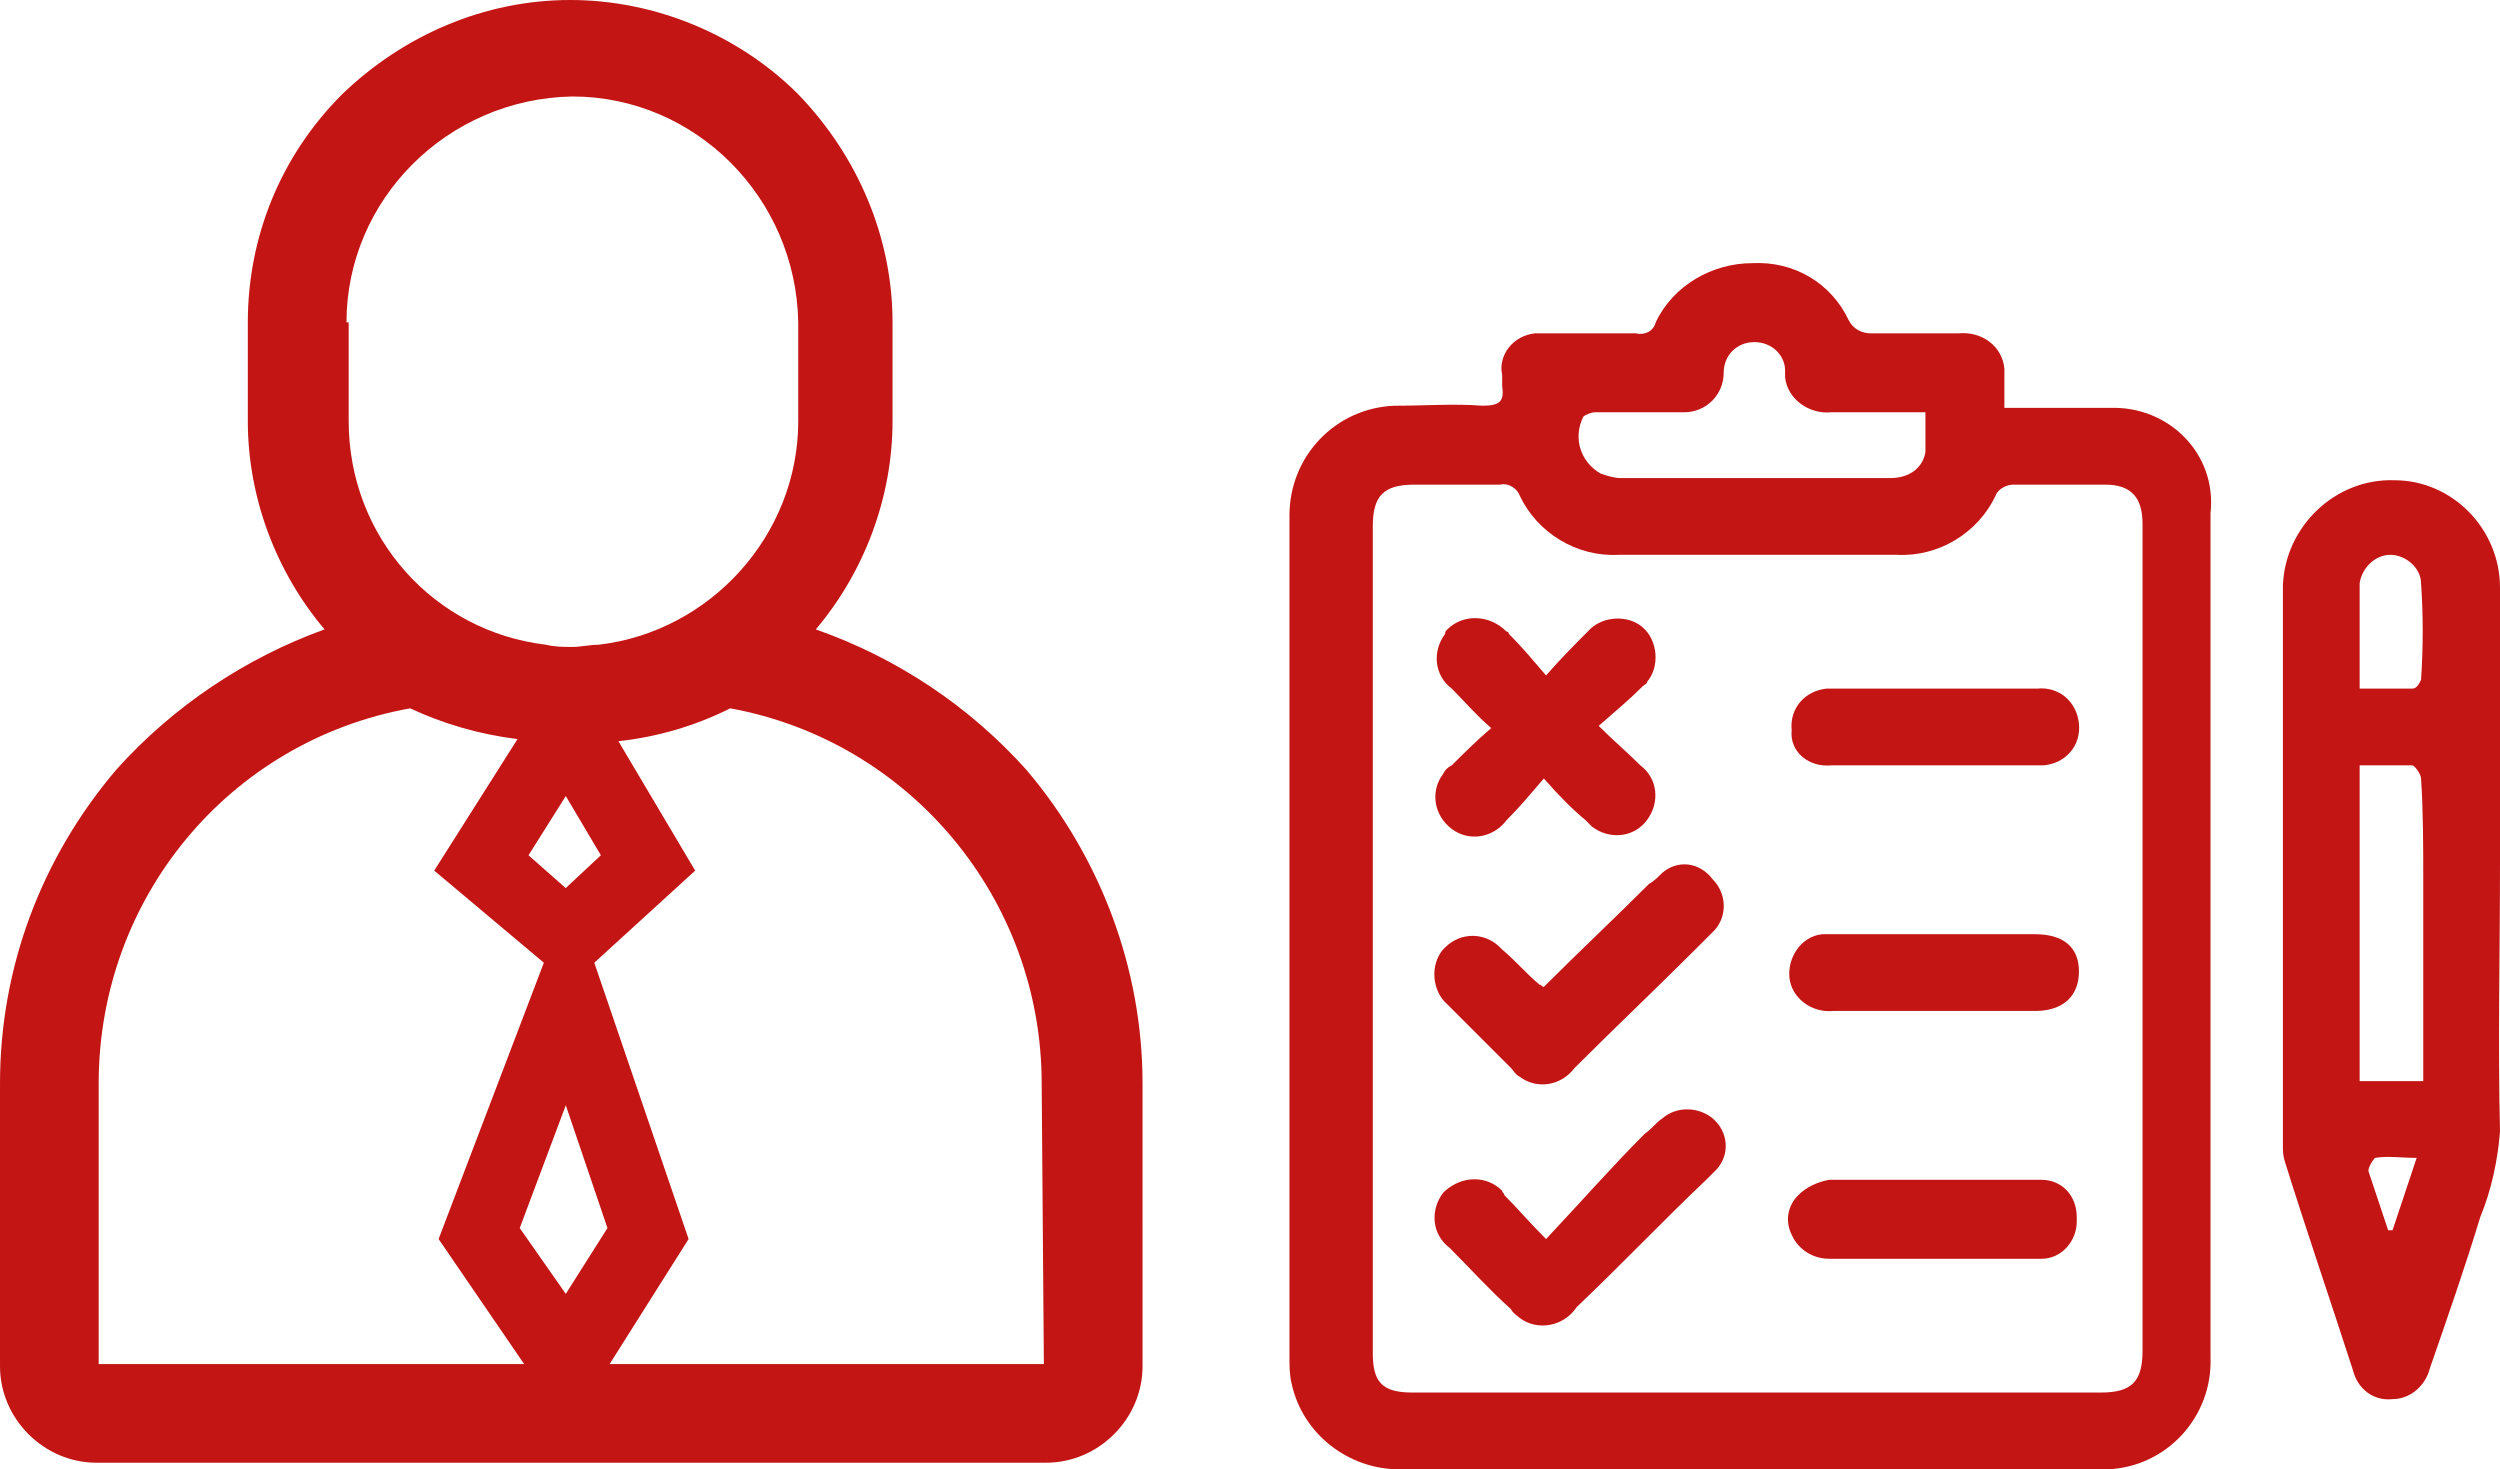
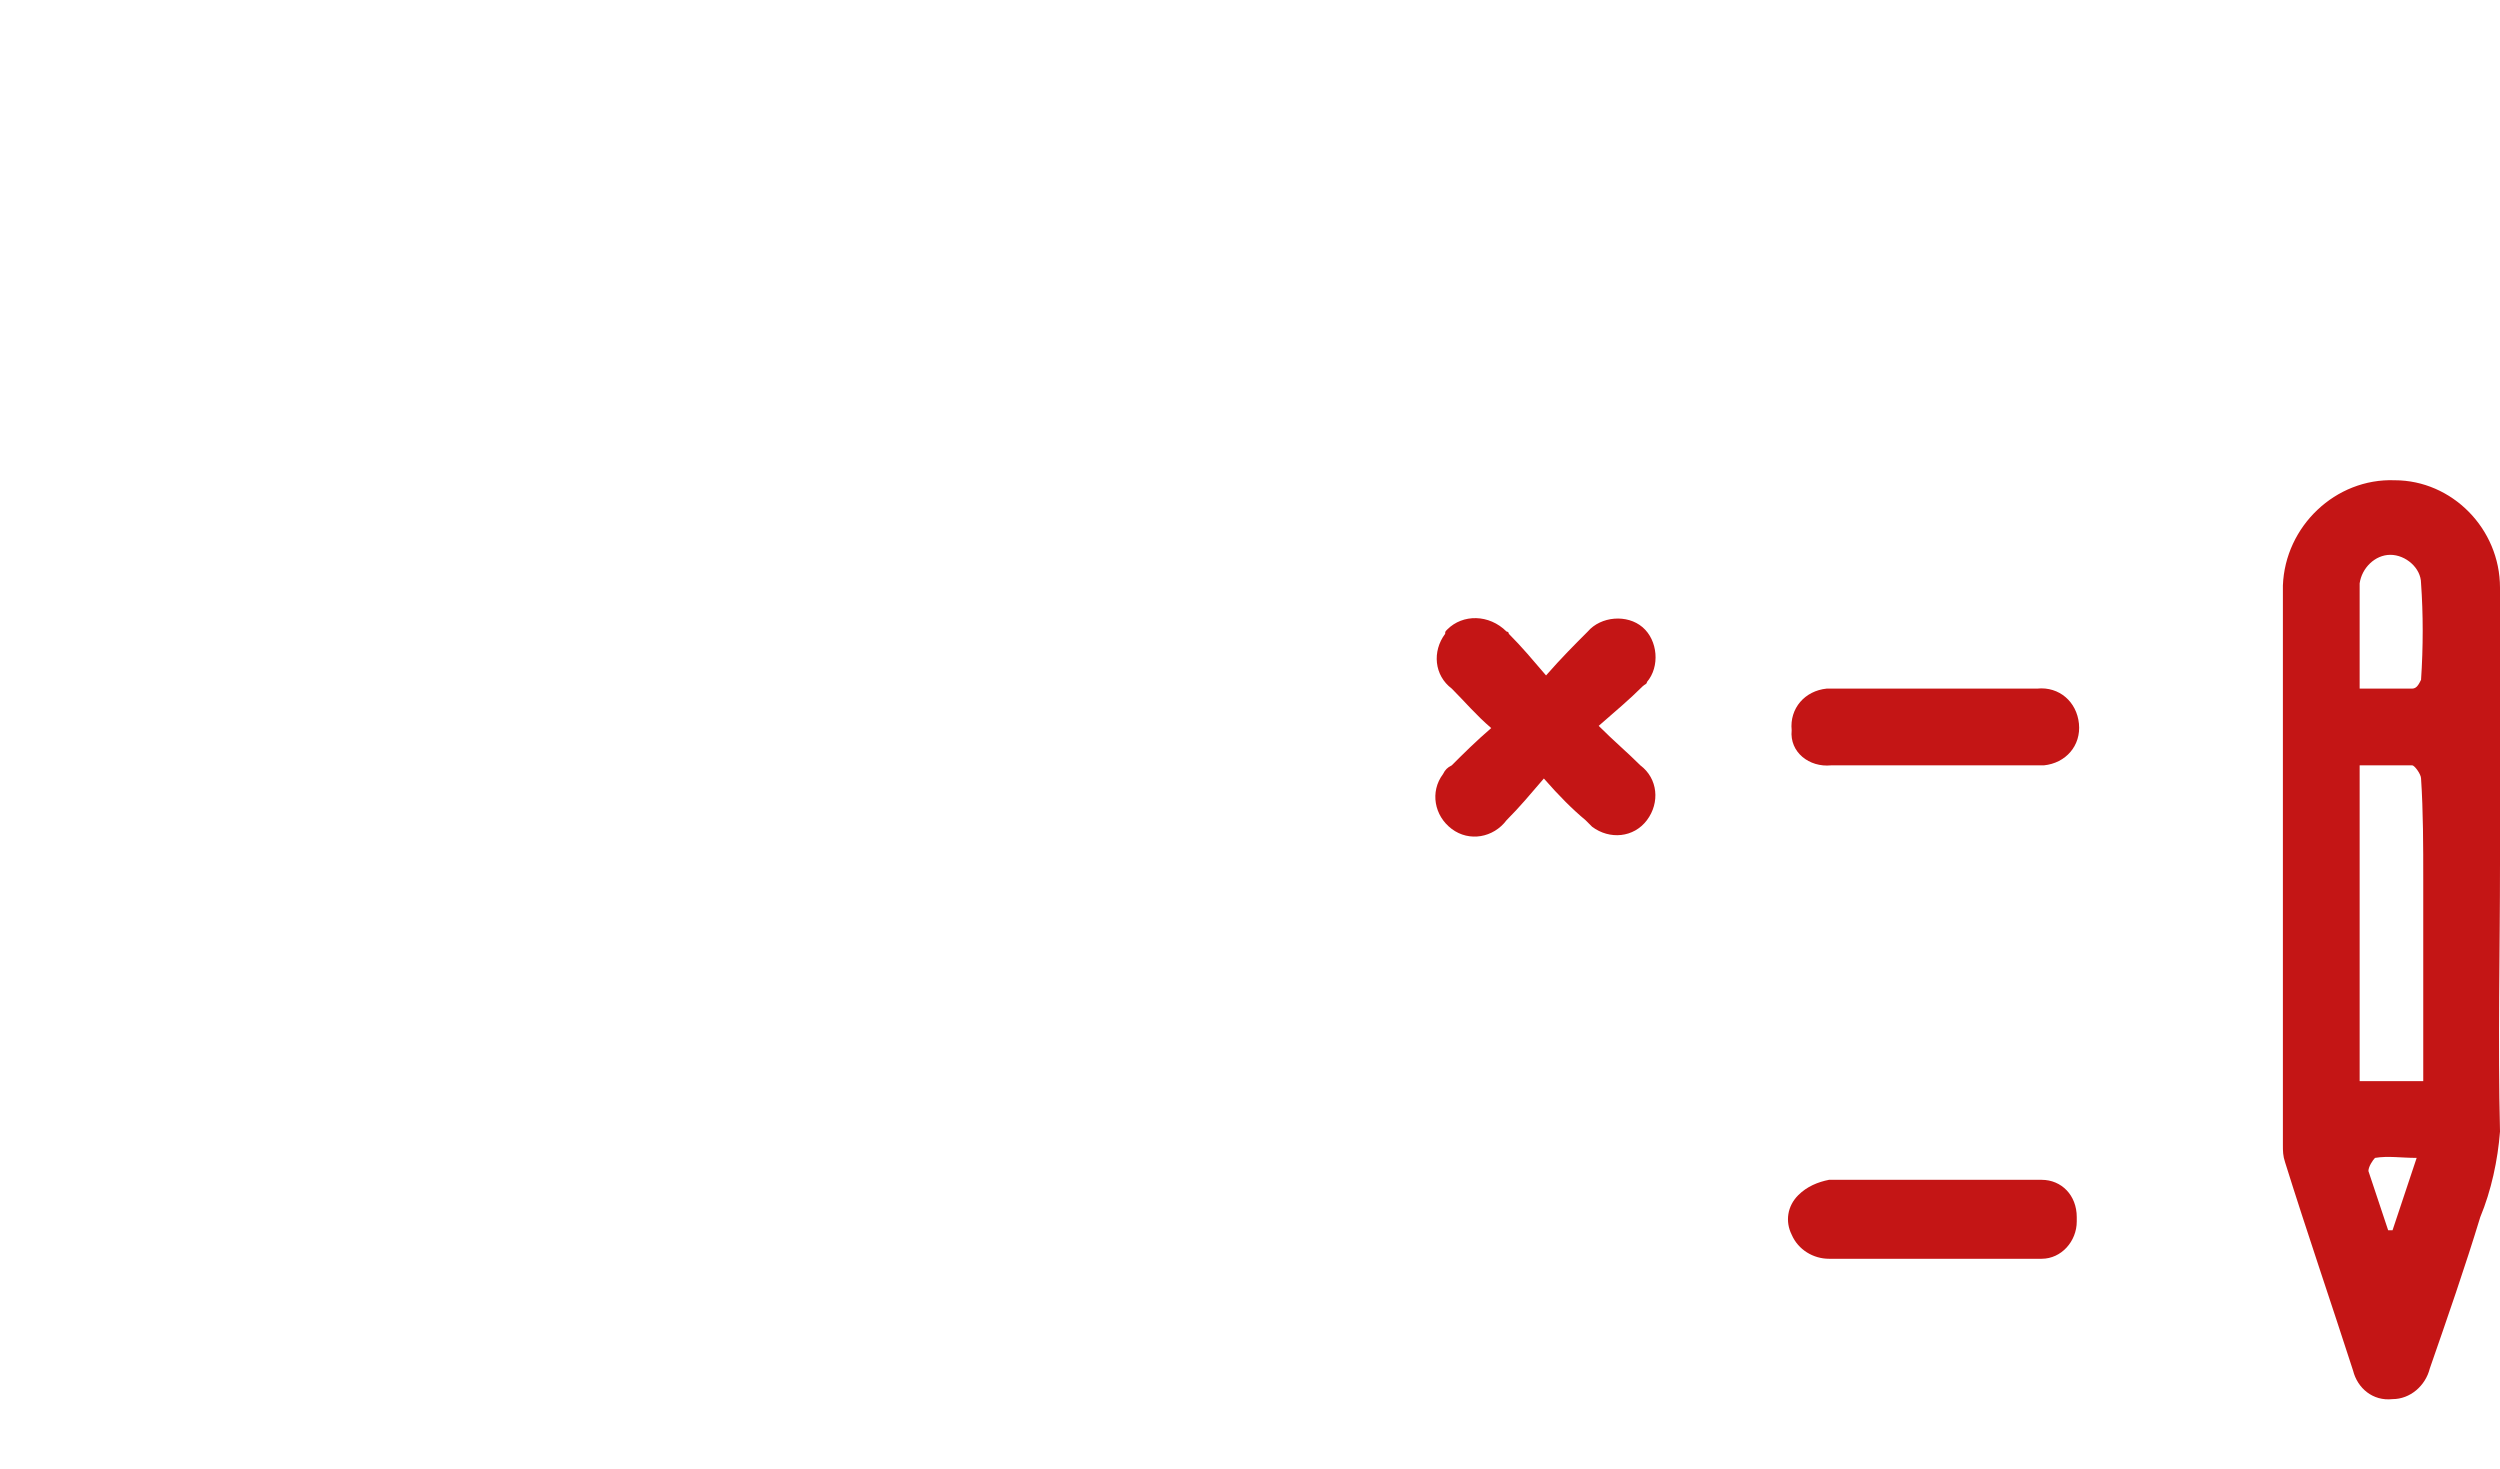
<svg xmlns="http://www.w3.org/2000/svg" version="1.1" id="Vrstva_1" x="0px" y="0px" viewBox="0 0 114 67" style="enable-background:new 0 0 114 67;" xml:space="preserve">
  <style type="text/css">
	.st0{fill:#C41515;}
</style>
  <g>
-     <path class="st0" d="M37.2,28.7c2.2-2.6,3.5-6,3.5-9.5v-4.5c0-3.9-1.6-7.6-4.3-10.4C33.7,1.6,29.9,0,26,0h0   c-3.9,0-7.6,1.6-10.4,4.3c-2.8,2.8-4.3,6.5-4.3,10.4v4.5c0,3.5,1.3,6.9,3.5,9.5c-3.6,1.3-6.9,3.5-9.5,6.4c-3.4,4-5.3,9-5.3,14.3   v12.9c0,2.4,2,4.4,4.4,4.4h43.3c2.4,0,4.4-2,4.4-4.4V49.4c0-5.2-1.9-10.3-5.3-14.3C44.2,32.2,40.9,30,37.2,28.7z M25.8,59l-2.1-3   l2.1-5.6l1.9,5.6L25.8,59z M25.9,40.4L25.9,40.4l-0.1,0.1L24.1,39l1.7-2.7l1.6,2.7L25.9,40.4L25.9,40.4z M15.8,14.7   c0-5.6,4.6-10.2,10.3-10.3c5.6,0,10.2,4.6,10.3,10.3v4.5c0,5.2-4,9.6-9.1,10.2c-0.4,0-0.8,0.1-1.2,0.1c-0.4,0-0.8,0-1.2-0.1   c-5.1-0.6-9-4.9-9-10.2V14.7z M4.5,49.4c0-8.4,5.9-15.6,14.2-17.1c1.5,0.7,3.2,1.2,4.9,1.4l-3.8,6l5,4.2L20,56.5l3.9,5.7H4.5V49.4z    M47.6,62.2H27.8l3.6-5.7l-4.3-12.6l4.6-4.2l-3.5-5.9c1.8-0.2,3.5-0.7,5.1-1.5c8.2,1.5,14.2,8.7,14.2,17.1L47.6,62.2z" />
-     <path class="st0" d="M96.2,18.6c-1.3,0-2.6,0-3.9,0h-0.9c0-0.5,0-0.9,0-1.3c0-0.2,0-0.3,0-0.5c-0.1-1-1-1.7-2.1-1.6   c-1.3,0-2.7,0-4,0c-0.4,0-0.8-0.2-1-0.6c-0.8-1.7-2.5-2.7-4.4-2.6c-1.8,0-3.6,1-4.4,2.7c-0.1,0.4-0.5,0.6-0.9,0.5   c-1.4,0-2.8,0-4.2,0c-0.1,0-0.3,0-0.4,0c-1,0.1-1.7,1-1.5,1.9c0,0.2,0,0.3,0,0.5c0.1,0.7-0.1,0.9-0.9,0.9c-1.3-0.1-2.6,0-3.9,0   c0,0-0.1,0-0.1,0c-2.7,0.1-4.8,2.3-4.8,5c0,12.8,0,25.6,0,38.4c0,0.4,0,0.8,0.1,1.2c0.5,2.3,2.6,3.9,4.9,3.9c10.7,0,21.3,0,32,0   c0.1,0,0.2,0,0.3,0c0,0,0,0,0,0c2.7-0.1,4.8-2.4,4.7-5.1c0-12.8,0-25.6,0-38.3c0-0.1,0-0.1,0-0.2C101.1,20.7,98.9,18.5,96.2,18.6z    M72.2,19c0.1-0.1,0.4-0.2,0.5-0.2c1.3,0,2.6,0,3.9,0c0.1,0,0.2,0,0.2,0c1,0,1.8-0.8,1.8-1.8c0-0.8,0.6-1.4,1.4-1.4   c0.8,0,1.4,0.6,1.4,1.3c0,0.1,0,0.2,0,0.3c0.1,1,1.1,1.7,2.1,1.6c1.4,0,2.8,0,4.3,0l0,0c0,0.7,0,1.3,0,1.8   c-0.1,0.7-0.7,1.2-1.6,1.2c-1.9,0-3.8,0-5.7,0c-2.2,0-4.4,0-6.6,0c-0.3,0-0.6-0.1-0.9-0.2C72.1,21.1,71.7,20,72.2,19z M95.8,63.5   c-10.5,0-20.9,0-31.4,0c-1.4,0-1.8-0.5-1.8-1.8c0-12.6,0-25.1,0-37.7c0-1.4,0.5-1.9,1.9-1.9c1.3,0,2.6,0,3.9,0   c0.4-0.1,0.8,0.2,0.9,0.5c0.8,1.7,2.6,2.8,4.5,2.7c4.2,0,8.5,0,12.7,0c1.9,0.1,3.7-1,4.5-2.7c0.1-0.3,0.5-0.5,0.8-0.5   c1.4,0,2.8,0,4.2,0c1.2,0,1.7,0.6,1.7,1.8c0,6.3,0,12.6,0,18.9v0c0,6.3,0,12.5,0,18.8C97.7,63,97.2,63.5,95.8,63.5z" />
    <path class="st0" d="M114,39.4c0-4.2,0-8.4,0-12.6c0-2.7-2.2-4.9-4.8-4.9c-2.7-0.1-5,2.1-5.1,4.8c0,8.5,0,17,0,25.5   c0,0.3,0,0.5,0.1,0.8c1,3.2,2.1,6.4,3.1,9.5c0.2,0.8,0.9,1.4,1.8,1.3c0.8,0,1.5-0.6,1.7-1.4c0.8-2.3,1.6-4.6,2.3-6.9   c0.5-1.2,0.8-2.6,0.9-3.9C113.9,47.5,114,43.4,114,39.4z M109.1,56.1l-0.2,0l0,0c-0.3-0.9-0.6-1.8-0.9-2.7c0-0.2,0.2-0.5,0.3-0.6   c0.6-0.1,1.2,0,1.9,0L109.1,56.1z M110.5,40.1c0,2.8,0,5.6,0,8.4v0.8h-2.9V34.9v0c0.9,0,1.7,0,2.4,0c0.1,0,0.4,0.4,0.4,0.6   C110.5,37,110.5,38.6,110.5,40.1z M110.4,31c-0.1,0.2-0.2,0.4-0.4,0.4c-0.8,0-1.5,0-2.4,0v0c0-1.7,0-3.2,0-4.8   c0.1-0.7,0.7-1.3,1.4-1.3c0.7,0,1.4,0.6,1.4,1.3C110.5,28,110.5,29.5,110.4,31z" />
    <path class="st0" d="M65.8,35.3c-0.6,0.8-0.4,1.9,0.4,2.5c0.8,0.6,1.9,0.4,2.5-0.4c0.6-0.6,1.1-1.2,1.7-1.9   c0.7,0.8,1.3,1.4,1.9,1.9c0.1,0.1,0.2,0.2,0.3,0.3c0.8,0.6,1.9,0.5,2.5-0.3s0.5-1.9-0.3-2.5c-0.6-0.6-1.2-1.1-1.9-1.8   c0.8-0.7,1.4-1.2,2-1.8c0.1-0.1,0.2-0.1,0.2-0.2c0.6-0.7,0.5-1.9-0.2-2.5c-0.7-0.6-1.9-0.5-2.5,0.2c-0.6,0.6-1.2,1.2-1.9,2   c-0.6-0.7-1.1-1.3-1.7-1.9c0-0.1-0.1-0.1-0.1-0.1C67.9,28,66.7,28,66,28.7c-0.1,0.1-0.1,0.1-0.1,0.2c-0.6,0.8-0.5,1.9,0.3,2.5   c0.6,0.6,1.1,1.2,1.8,1.8c-0.7,0.6-1.3,1.2-1.8,1.7C66,35,65.9,35.1,65.8,35.3z" />
-     <path class="st0" d="M75.8,51c-0.3,0.2-0.5,0.5-0.8,0.7c-1.5,1.5-2.9,3.1-4.5,4.8c-0.8-0.8-1.3-1.4-1.9-2c0-0.1-0.1-0.1-0.1-0.2   c-0.7-0.7-1.8-0.7-2.6,0c0,0-0.1,0.1-0.1,0.1c-0.6,0.8-0.5,1.9,0.3,2.5c0.9,0.9,1.8,1.9,2.8,2.8c0.1,0.2,0.3,0.3,0.4,0.4   c0.8,0.6,2,0.4,2.6-0.5c2-1.9,3.9-3.9,5.9-5.8c0.2-0.2,0.3-0.3,0.5-0.5c0.6-0.7,0.5-1.7-0.2-2.3C77.5,50.5,76.5,50.4,75.8,51z" />
-     <path class="st0" d="M75.8,39.8c-0.2,0.2-0.4,0.4-0.6,0.5c-1.6,1.6-3.2,3.1-4.8,4.7c-0.1,0-0.1-0.1-0.2-0.1   c-0.6-0.5-1.1-1.1-1.7-1.6c0,0-0.1-0.1-0.1-0.1c-0.7-0.7-1.8-0.7-2.5,0c0,0-0.1,0.1-0.1,0.1c-0.6,0.7-0.5,1.9,0.2,2.5   c1,1,1.9,1.9,2.9,2.9c0.1,0.1,0.2,0.3,0.4,0.4c0.8,0.6,1.9,0.4,2.5-0.4c1.8-1.8,3.7-3.6,5.5-5.4c0.3-0.3,0.6-0.6,0.9-0.9   c0.6-0.7,0.5-1.7-0.1-2.3C77.5,39.3,76.5,39.2,75.8,39.8z" />
    <path class="st0" d="M83.5,34.9c3.1,0,6.2,0,9.4,0c0.1,0,0.2,0,0.3,0c1-0.1,1.7-0.9,1.6-1.9c-0.1-1-0.9-1.7-1.9-1.6   c-1.5,0-3.1,0-4.6,0c-1.6,0-3.1,0-4.7,0c-0.1,0-0.2,0-0.3,0c-1,0.1-1.7,0.9-1.6,1.9C81.6,34.3,82.5,35,83.5,34.9z" />
-     <path class="st0" d="M83.6,46.1c1.5,0,3,0,4.6,0c1.5,0,3.1,0,4.6,0c1.3,0,2-0.7,2-1.8c0-1.1-0.7-1.7-2-1.7c-3.1,0-6.1,0-9.2,0   c-0.2,0-0.3,0-0.5,0c-1,0.1-1.6,1.1-1.5,2S82.6,46.2,83.6,46.1z" />
    <path class="st0" d="M93.1,53.8c-3.2,0-6.5,0-9.7,0c-0.5,0.1-1,0.3-1.4,0.7c-0.5,0.5-0.6,1.2-0.3,1.8c0.3,0.7,1,1.1,1.7,1.1   c1.6,0,3.1,0,4.7,0l0,0c1.6,0,3.3,0,4.9,0c0,0,0.1,0,0.1,0c0.9,0,1.6-0.8,1.6-1.7c0-0.1,0-0.1,0-0.2C94.7,54.5,94,53.8,93.1,53.8z" />
  </g>
</svg>